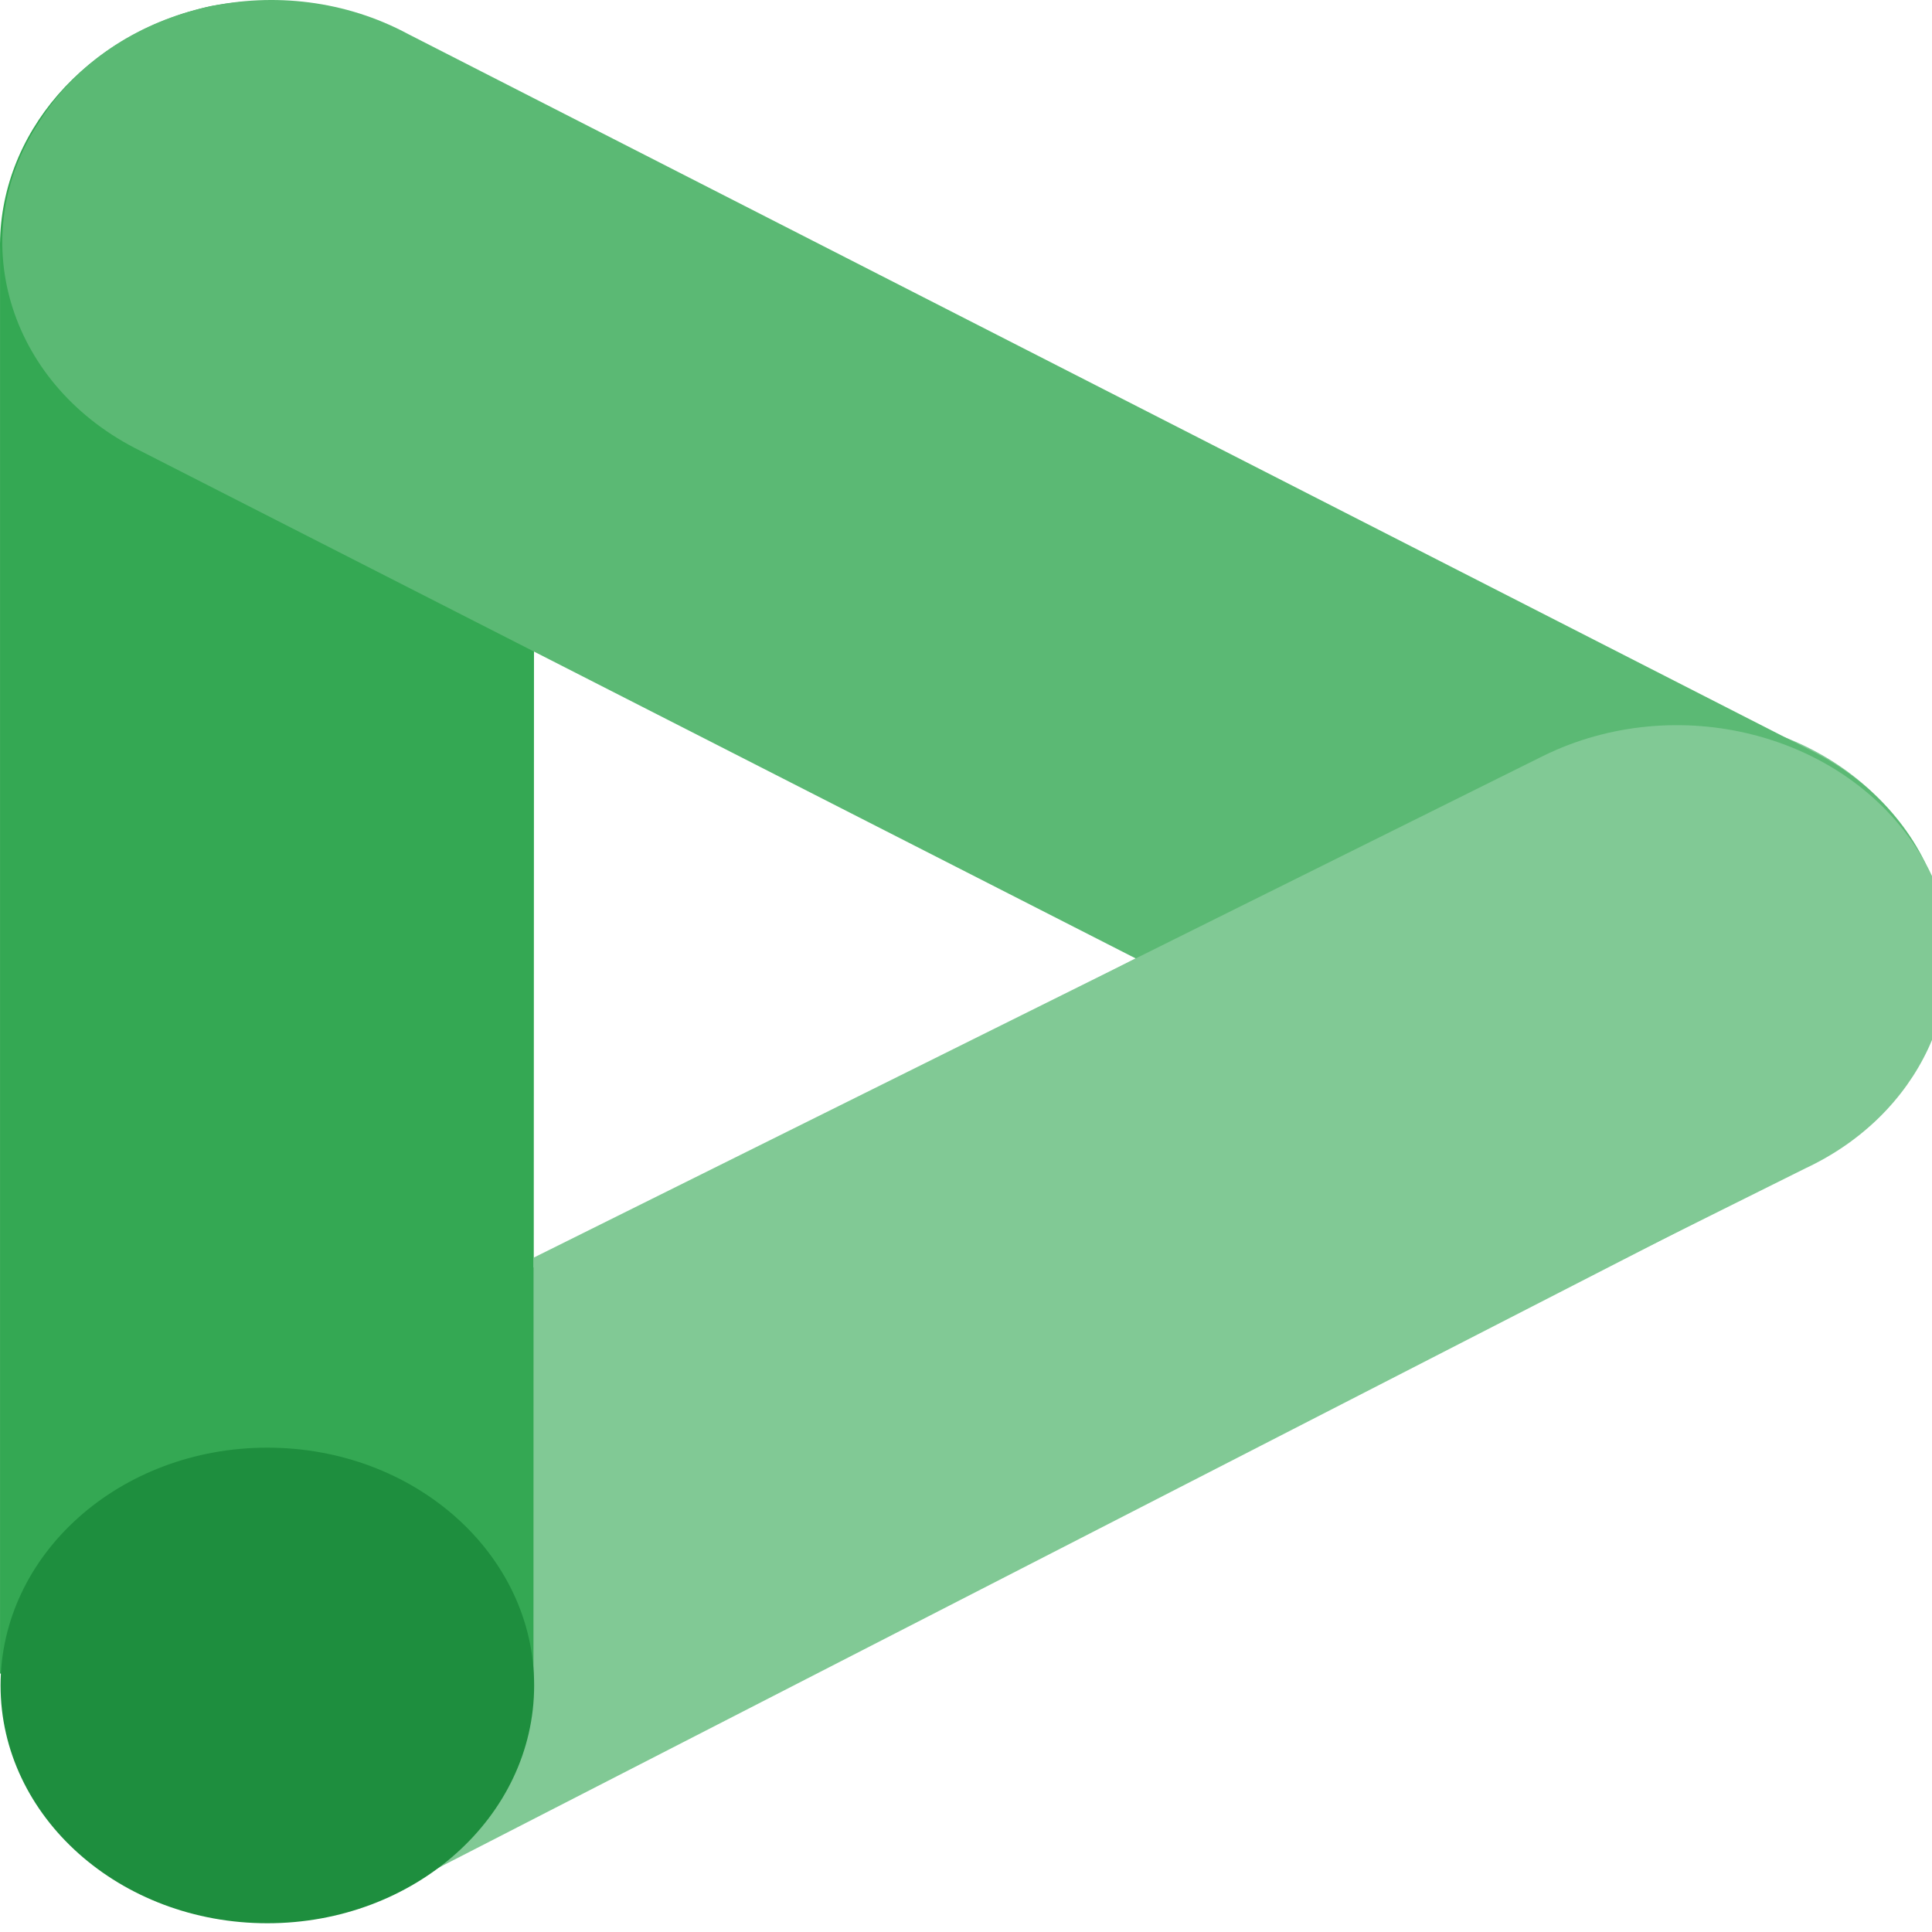
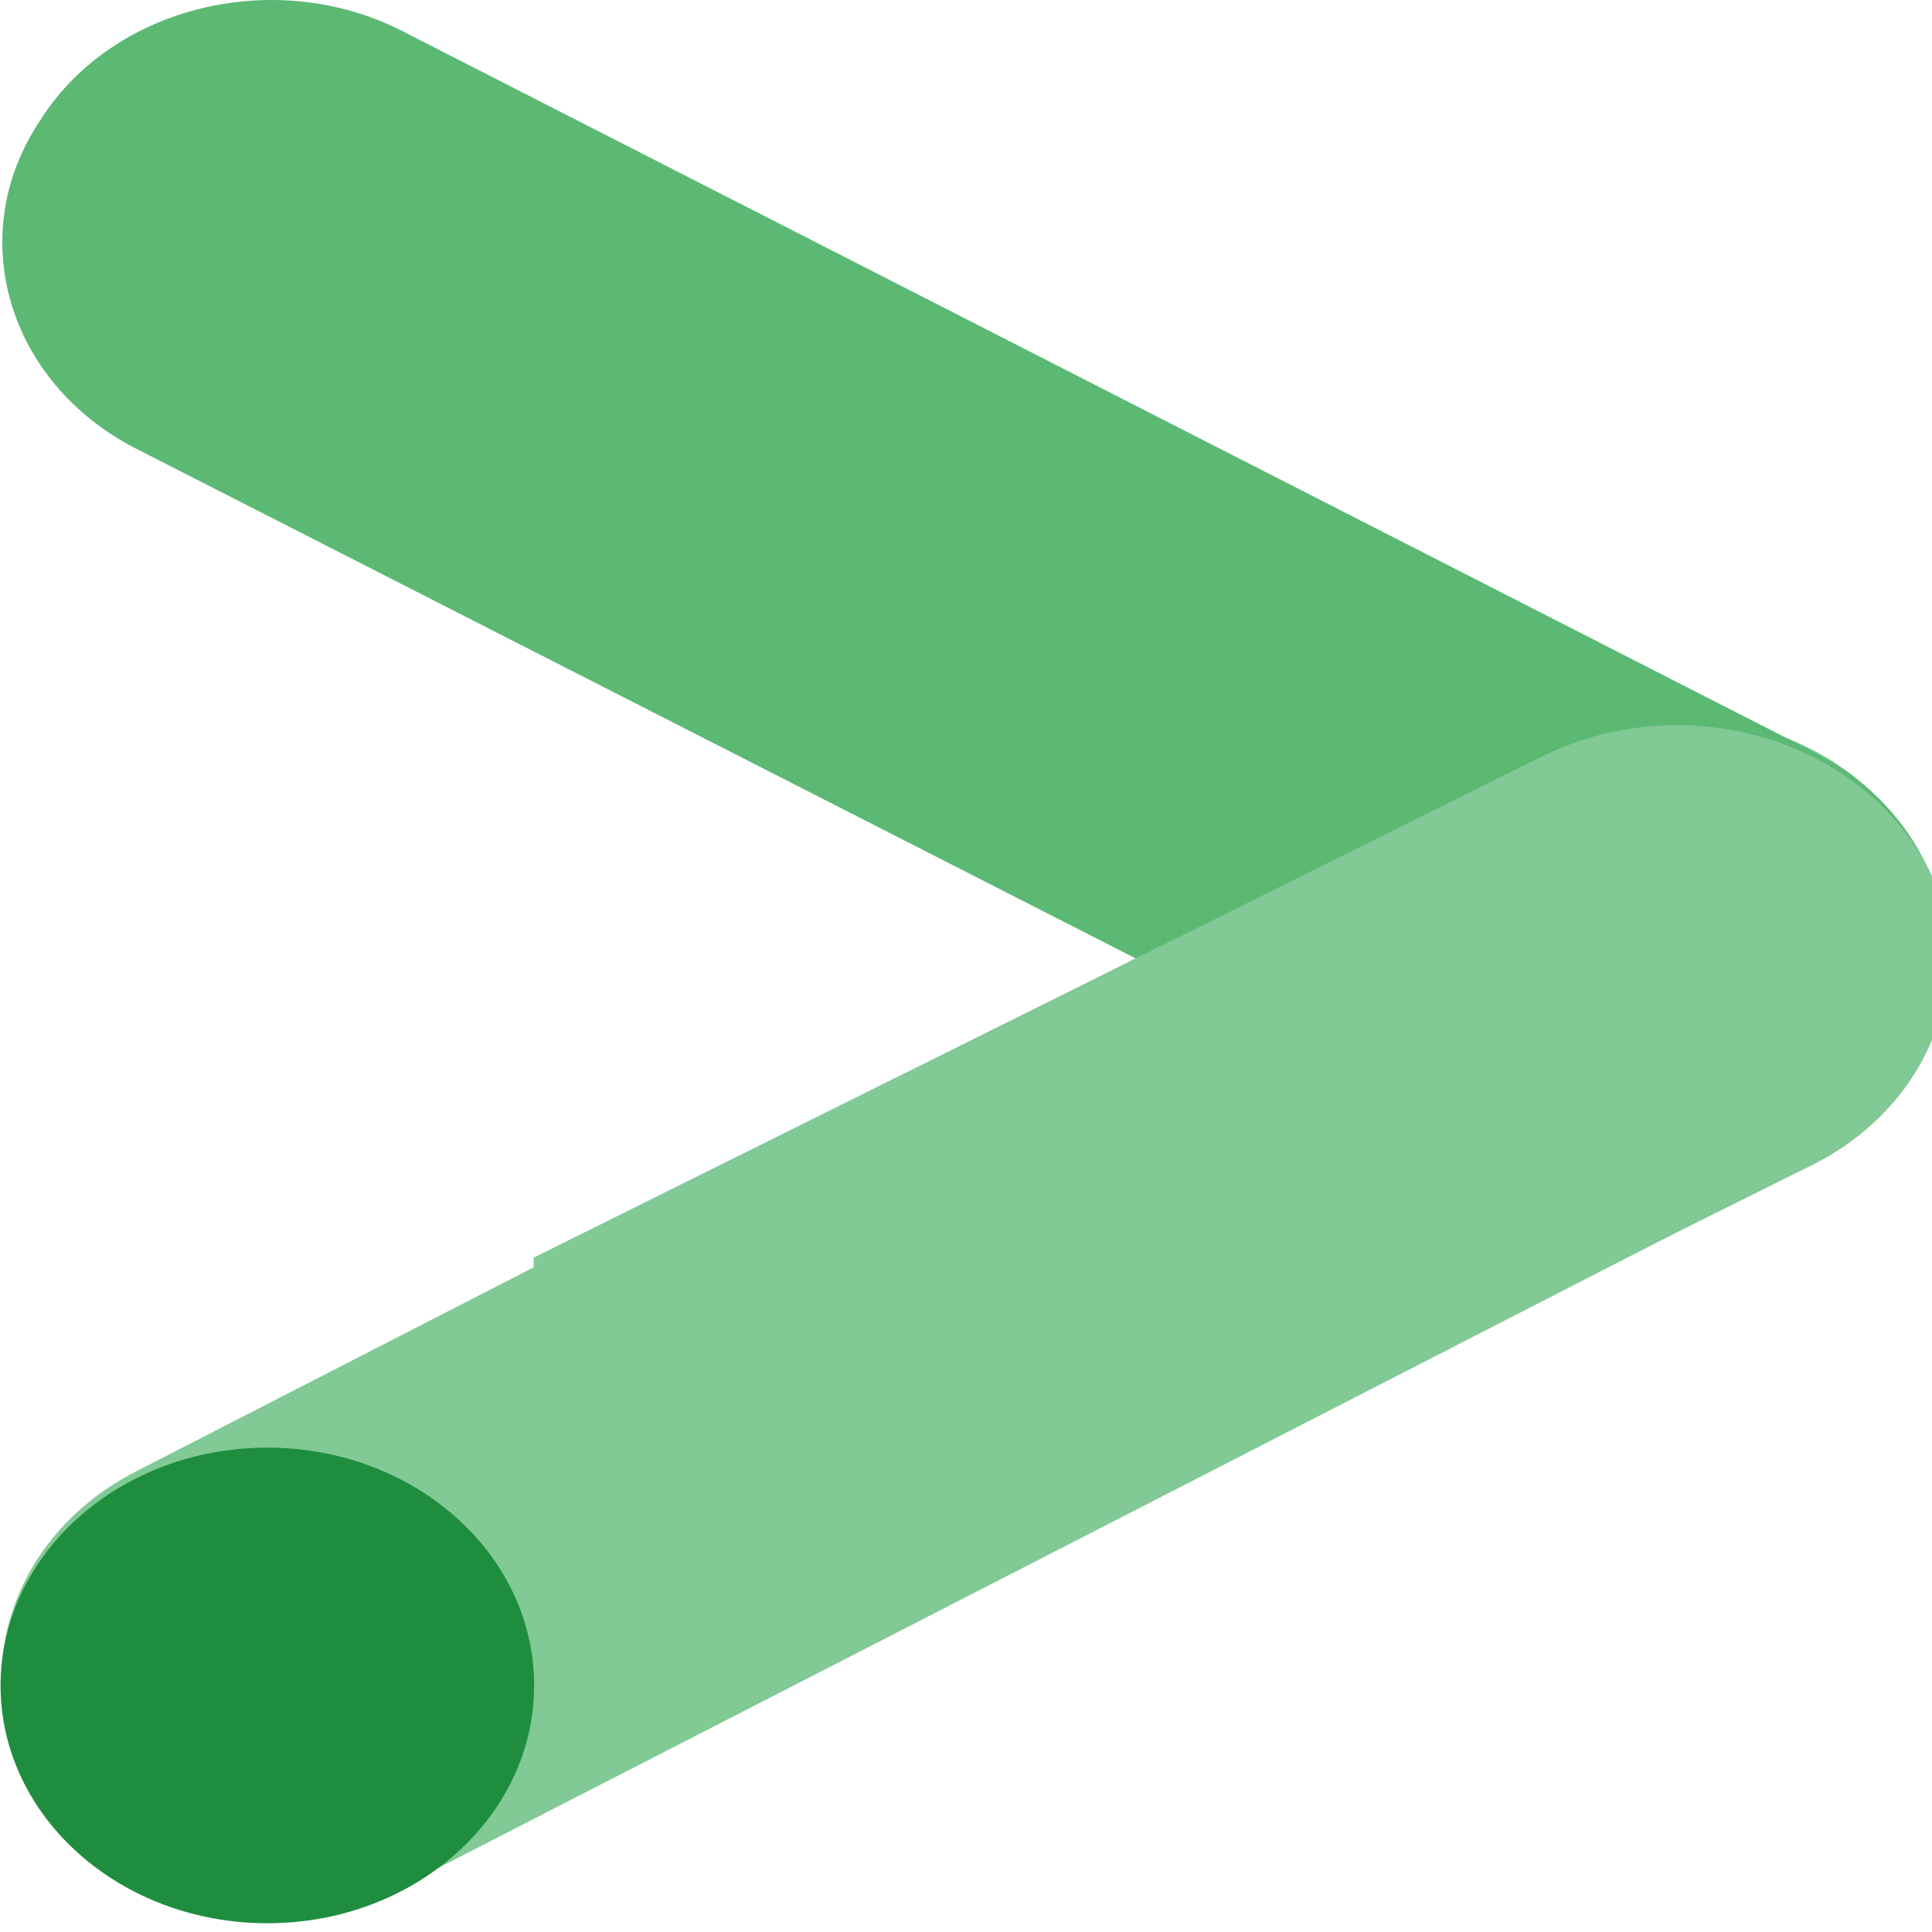
<svg xmlns="http://www.w3.org/2000/svg" viewBox="0 0 100 100">
  <path class="st0" d="M1730.6 949.3c142.5-86.5 328.1-41.1 414.5 101.4 86.5 142.5 41.1 328.1-101.4 414.5-3.8 2.3-7.6 4.5-11.4 6.6L460.2 2377.1c-142.5 86.5-328.1 41.1-414.6-101.4S4.5 1947.6 147 1861.1c3.8-2.3 7.6-4.5 11.4-6.6l1572.2-905.2z" style="fill:#81c995" transform="matrix(.046 0 0 .041 .001 -.001)" />
-   <path class="st1" d="M601 303.7C601.7 137.4 467.4 1.9 301.1 1.2c-21.4-.1-42.7 2.1-63.7 6.5C96.5 42.3-2 169.5 0 314.7v1798.1l600.4 10.9.6-1820z" style="fill:#34a853" transform="matrix(.046 0 0 .041 .001 -.001)" />
  <path class="st2" d="M1737.4 1472.9c145.3 75.3 324.1 27.1 411.9-111.1 84.4-142 37.7-325.6-104.3-410-1.1-.6-2.1-1.2-3.2-1.9L459.2 43C318.3-42.1 135 3.1 49.8 144c-2.1 3.5-4.2 7.1-6.2 10.7-83.6 143.1-35.4 327 107.7 410.7 1 .6 2 1.1 3 1.7l1583.1 905.8z" style="fill:#5bb974" transform="matrix(.046 0 0 .041 .001 -.001)" />
  <path class="st0" d="M2031.4 1475 600.5 2274.3v-686.6l1135.4-633.1c150.5-83.4 340.2-29 423.6 121.6 7.8 14 14.4 28.6 19.9 43.6 42.6 138.5-19.6 287.8-148 355.2z" style="fill:#81c995" transform="matrix(.046 0 0 .041 .001 -.001)" />
  <circle class="st3" cx="300.8" cy="2127.8" r="300.2" style="fill:#1e8e3e" transform="matrix(.046 0 0 .041 .001 -.001)" />
</svg>